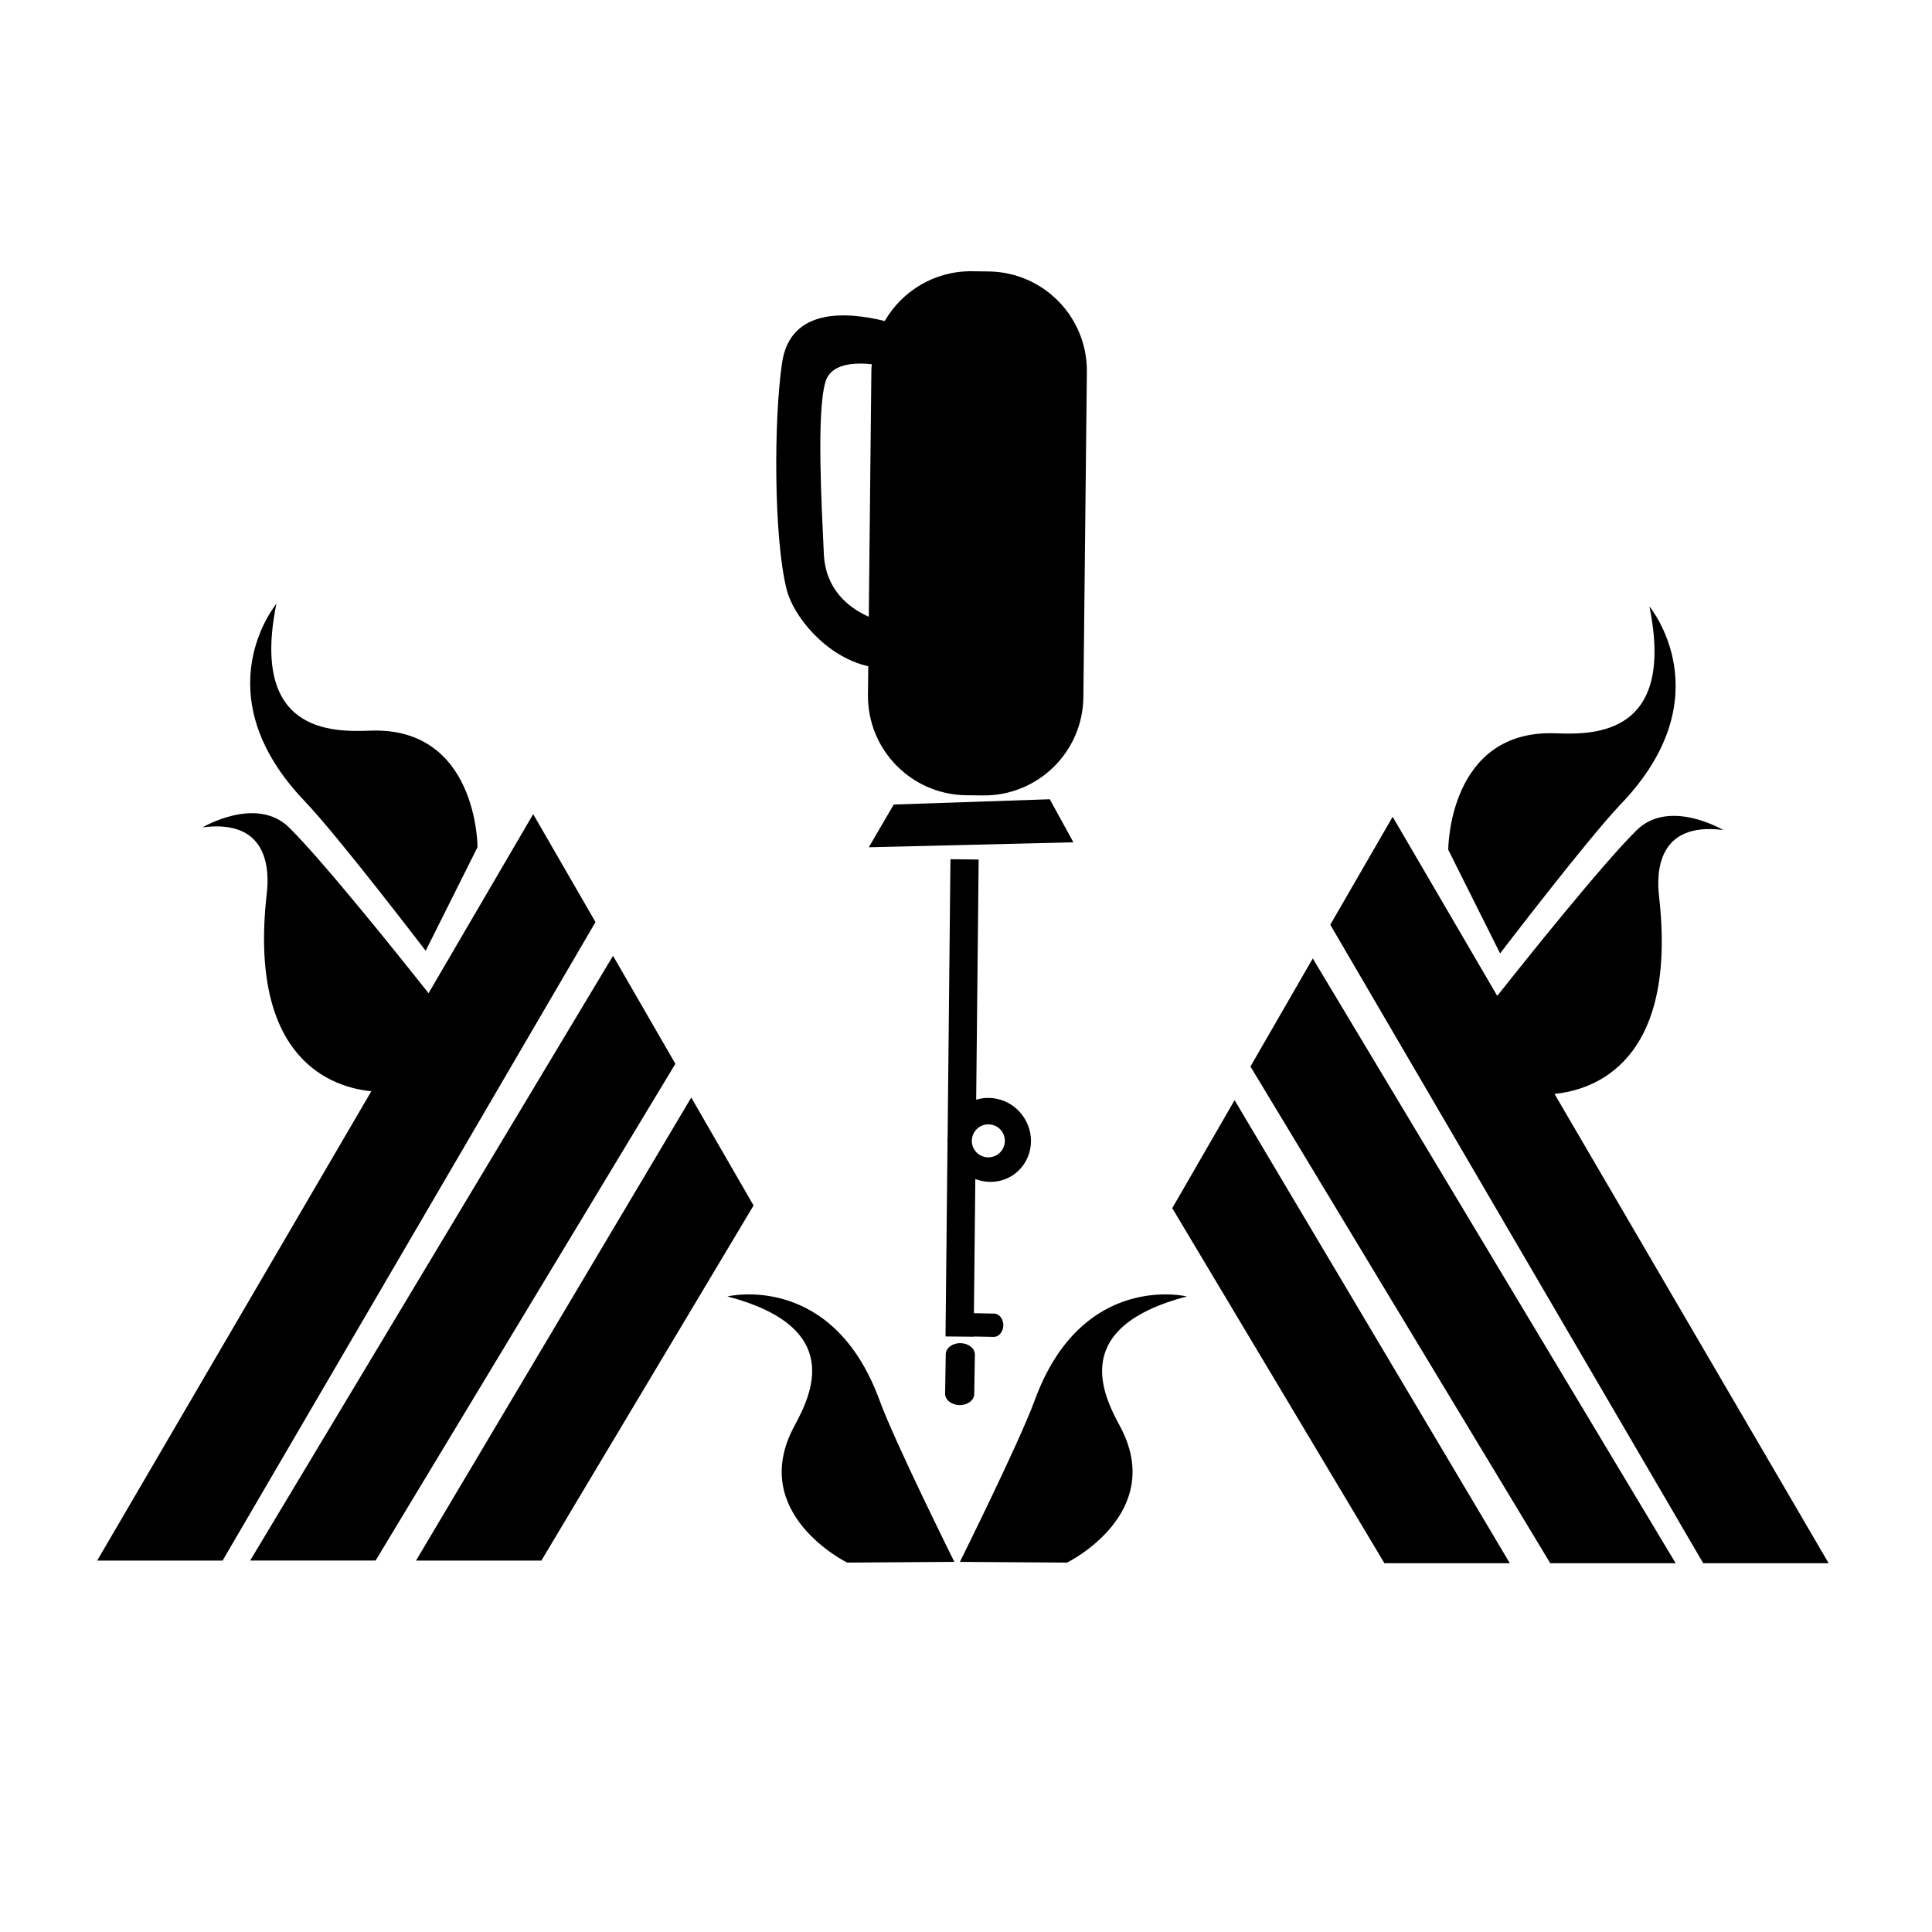
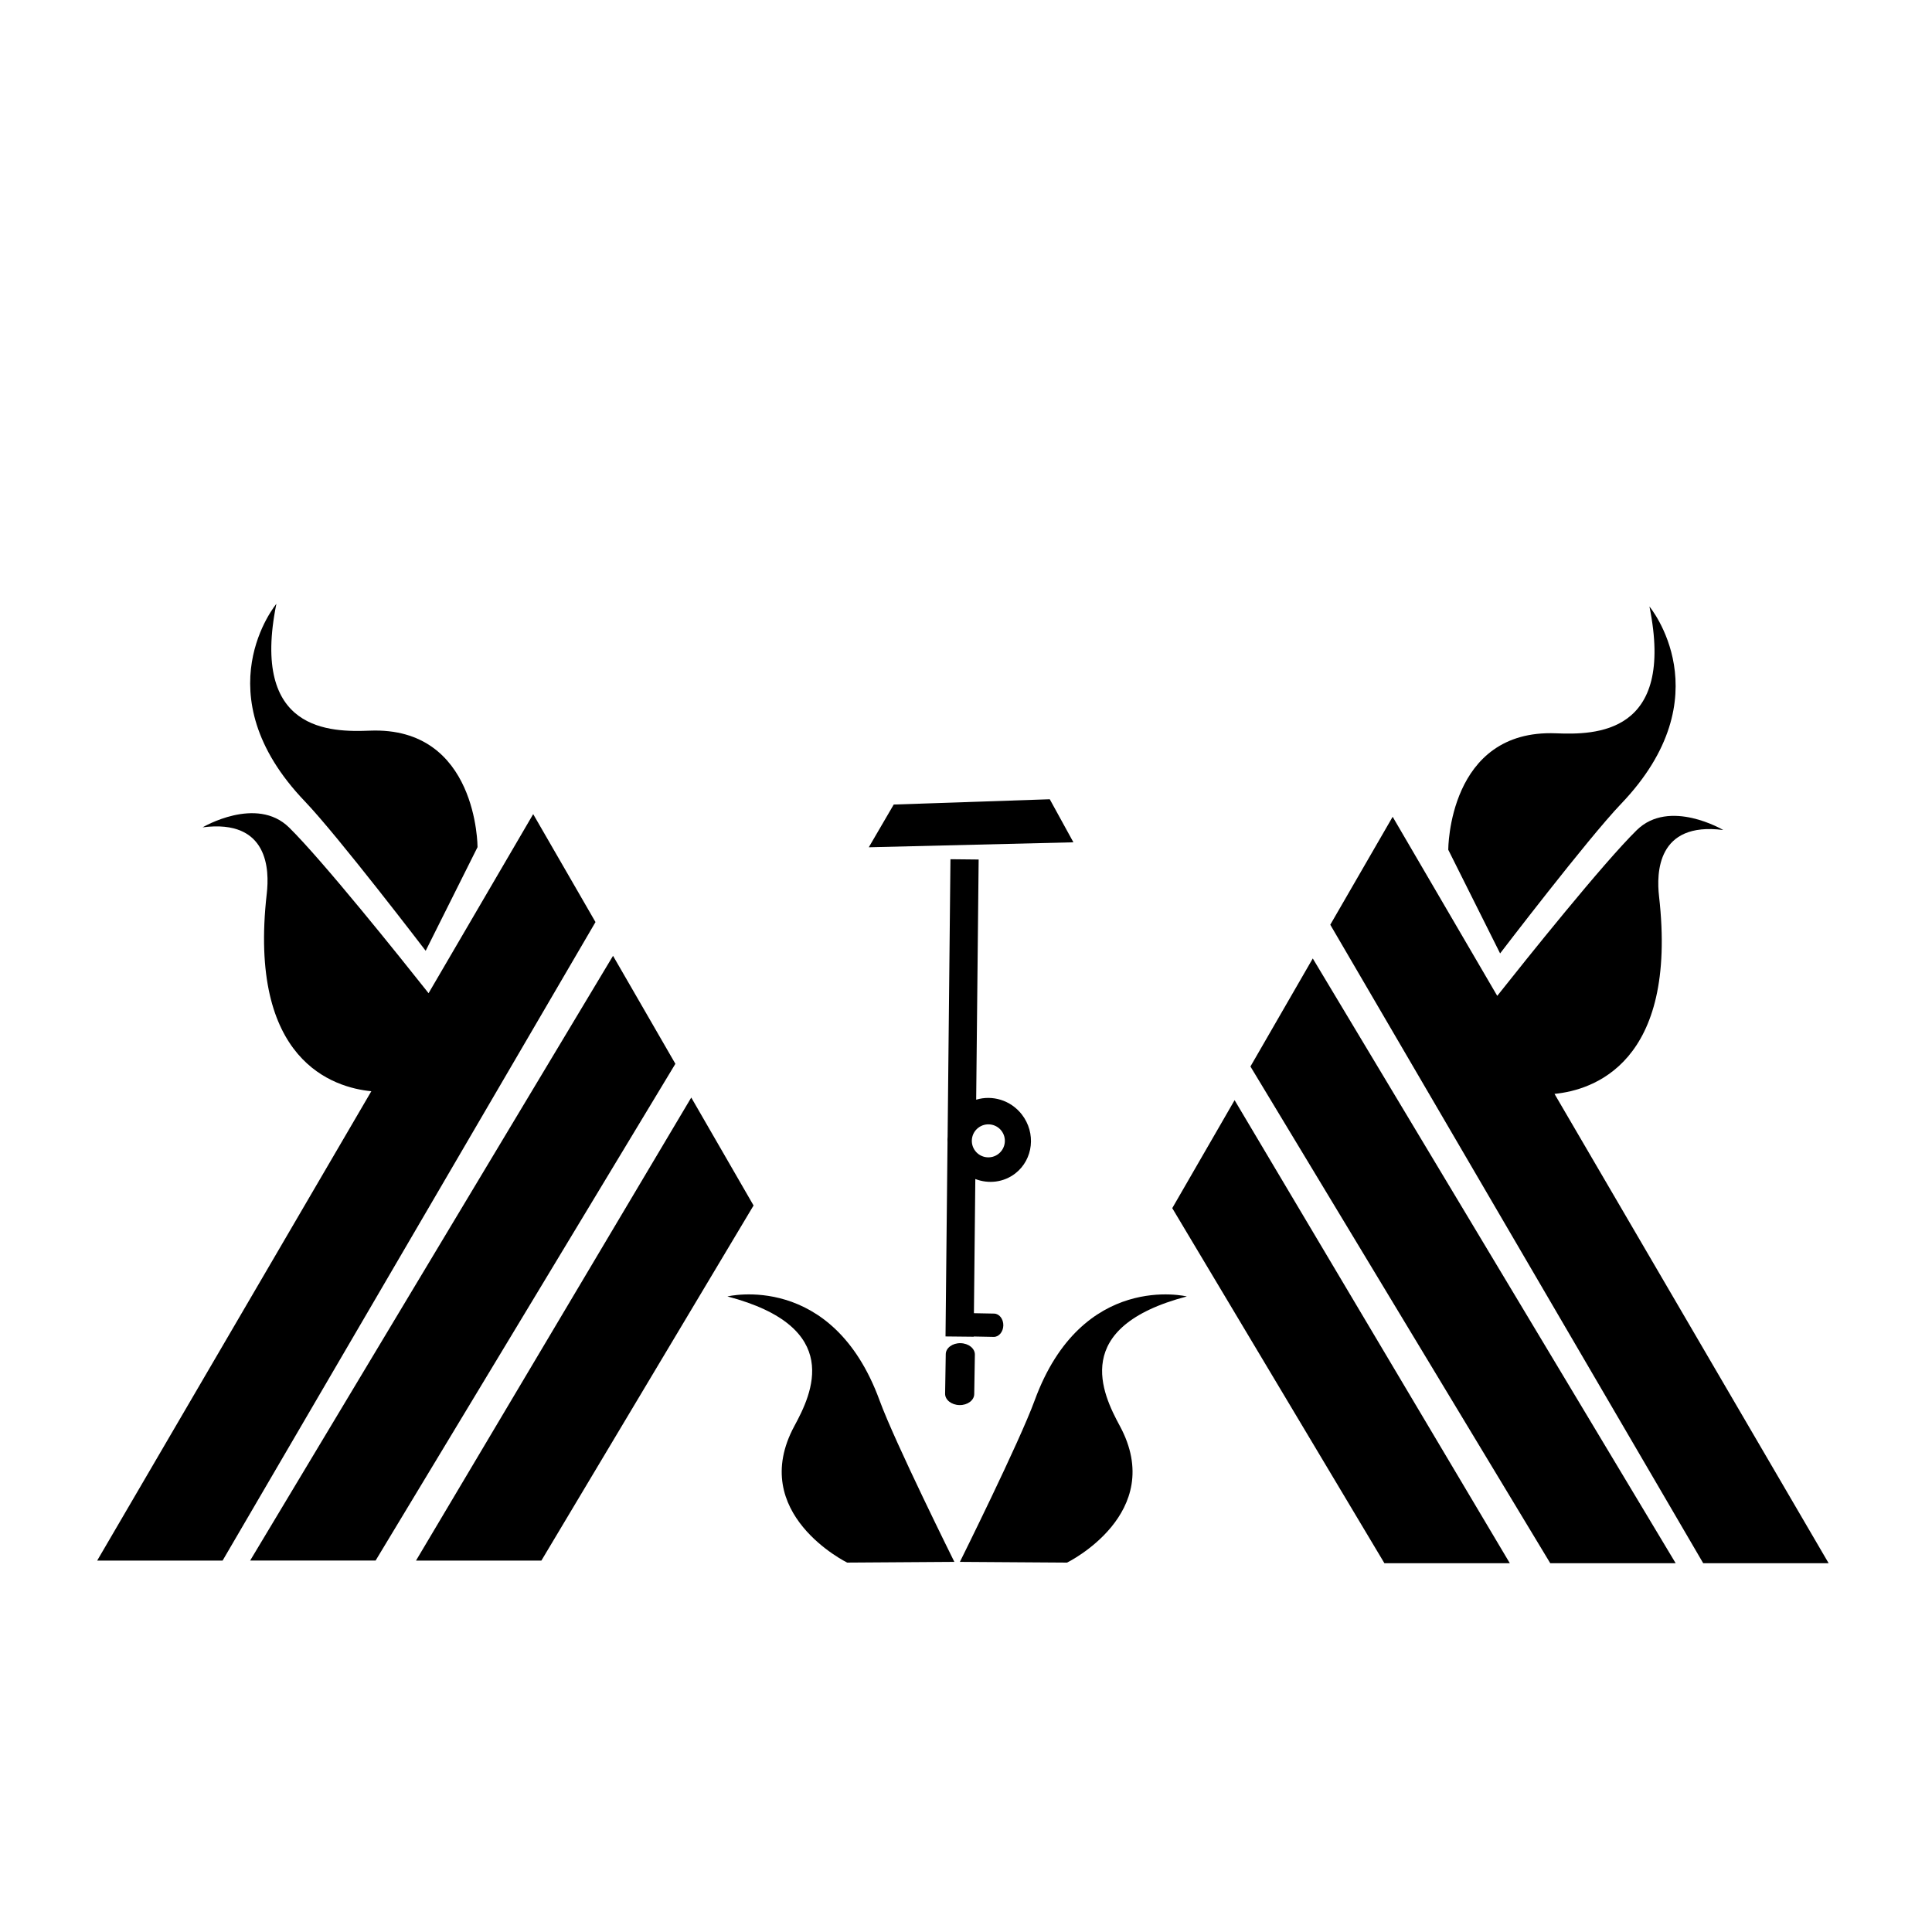
<svg xmlns="http://www.w3.org/2000/svg" fill="#000000" width="800px" height="800px" version="1.1" viewBox="144 144 512 512">
  <g>
    <path d="m285.3 359.75-27.723 47.457c-7.68-9.695-28.039-35.121-36.961-43.91-8.66-8.508-22.922-0.043-22.922-0.043 17.609-2.277 17.699 11.488 17 17.566-5.051 44.348 17.684 51.395 27.711 52.367l-72.652 124.38h33.238l98.82-169.21z" />
    <path d="m306.46 397.3-96.168 160.26h33.246l79.445-131.64z" />
    <path d="m327.19 434.86-72.945 122.71h33.227l56.23-94.105z" />
    <path d="m256.81 395.97 13.742-27.473s0.051-31.98-28.504-30.867c-10.434 0.414-31.695 0.34-24.805-33.605 0 0-19.828 23.73 7.512 52.305 8.812 9.199 32.055 39.641 32.055 39.641z" />
    <path d="m422.2 355.81-41.352 1.402-6.609 11.324 54.227-1.316z" />
-     <path d="m374.1 320.57-0.082 7.559c-0.156 14.551 11.516 26.465 26.059 26.617l4.418 0.051c14.551 0.152 26.465-11.52 26.613-26.062l0.922-86.172c0.156-14.555-11.516-26.473-26.062-26.625l-4.418-0.051c-9.852-0.105-18.484 5.223-23.086 13.184-10.277-2.523-25.047-3.477-27.207 11.066-2.211 14.867-2.25 46.379 1.219 60.109 1.793 7.109 10.391 17.766 21.625 20.324zm-11.395-75.223c1.062-3.879 5.246-5.562 12.316-4.824-0.035 0.477-0.082 0.945-0.094 1.434l-0.688 65.496c-5.684-2.562-11.504-7.457-11.918-16.723-0.57-12.688-1.957-36.938 0.383-45.383z" />
    <path d="m413.08 454.96c4.769-3.727 5.523-10.719 1.703-15.629-2.973-3.805-7.832-5.195-12.086-3.902l0.656-63.648-7.473-0.078-0.754 73.5c-0.035 0.504-0.055 1.008-0.023 1.523l-0.531 51.445 7.469 0.078 0.004-0.062 5.285 0.105c1.383 0.027 2.523-1.332 2.562-3.035 0.027-1.707-1.059-3.113-2.445-3.141l-5.348-0.105 0.371-35.559c3.481 1.34 7.5 0.926 10.609-1.492zm-9.848-12.07c1.902-1.484 4.656-1.148 6.141 0.754 1.488 1.902 1.148 4.656-0.762 6.141-1.898 1.488-4.652 1.148-6.141-0.754-1.484-1.902-1.152-4.652 0.762-6.141z" />
    <path d="m402.18 513.46 0.172-10.469c0.023-1.645-1.684-3-3.812-3.035-2.137-0.039-3.887 1.266-3.906 2.906l-0.172 10.473c-0.023 1.633 1.68 2.996 3.824 3.027 2.121 0.039 3.871-1.266 3.894-2.902z" />
    <path d="m336.78 487.57c30.973 8.141 22.359 25.801 17.762 34.293-12.574 23.227 13.973 36.242 13.973 36.242l28.402-0.191s-15.77-31.699-19.812-42.77c-12.551-34.336-40.324-27.574-40.324-27.574z" />
    <path d="m458.52 487.57s-27.781-6.762-40.332 27.574c-4.043 11.066-19.805 42.77-19.805 42.77l28.398 0.191s26.551-13.008 13.973-36.242c-4.594-8.5-13.207-26.152 17.766-34.293z" />
    <path d="m555.96 433.89c10.027-0.98 32.758-8.023 27.703-52.363-0.688-6.078-0.598-19.84 17.012-17.566 0 0-14.27-8.465-22.93 0.043-8.934 8.781-29.277 34.219-36.961 43.91l-27.715-47.457-16.531 28.605 98.832 169.21h33.238z" />
    <path d="m475.38 426.63 79.457 131.64h33.234l-96.172-160.27z" />
    <path d="m454.66 464.17 56.227 94.105h33.234l-72.941-122.72z" />
    <path d="m573.6 357.03c27.34-28.57 7.519-52.301 7.519-52.301 6.879 33.941-14.371 34.02-24.805 33.605-28.555-1.121-28.512 30.859-28.512 30.859l13.742 27.473c0 0.004 23.242-30.434 32.055-39.637z" />
  </g>
</svg>